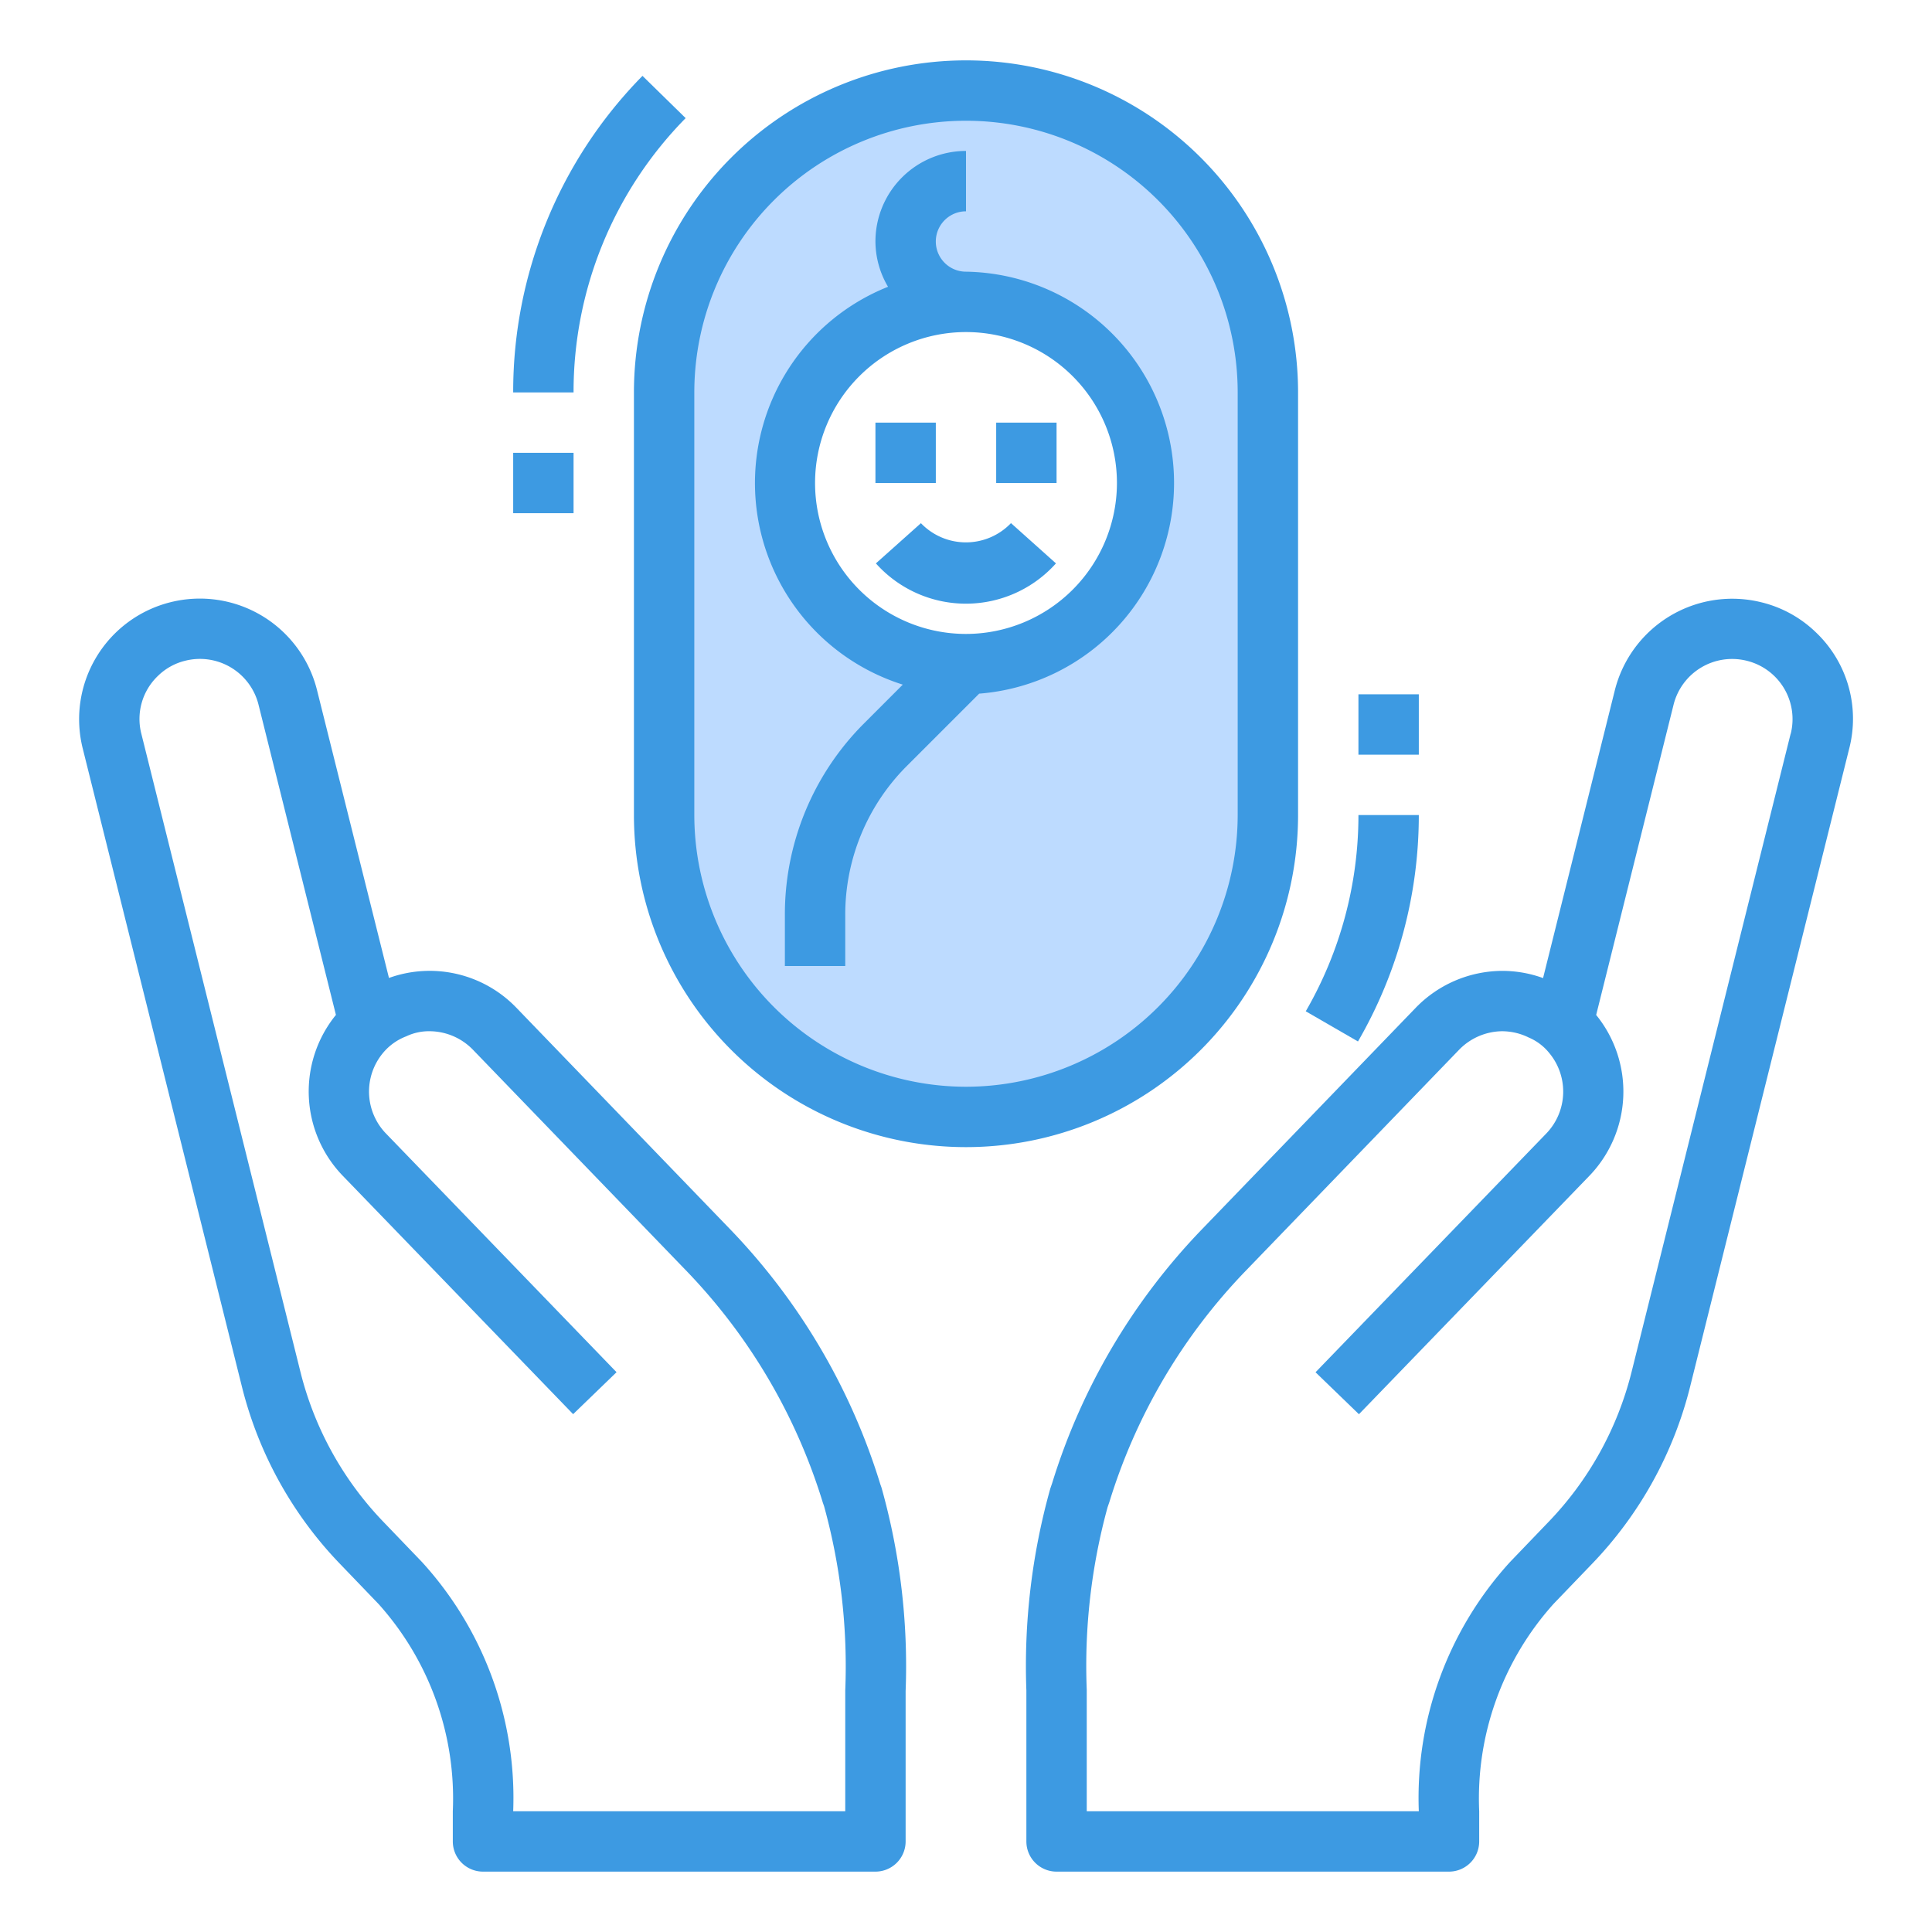
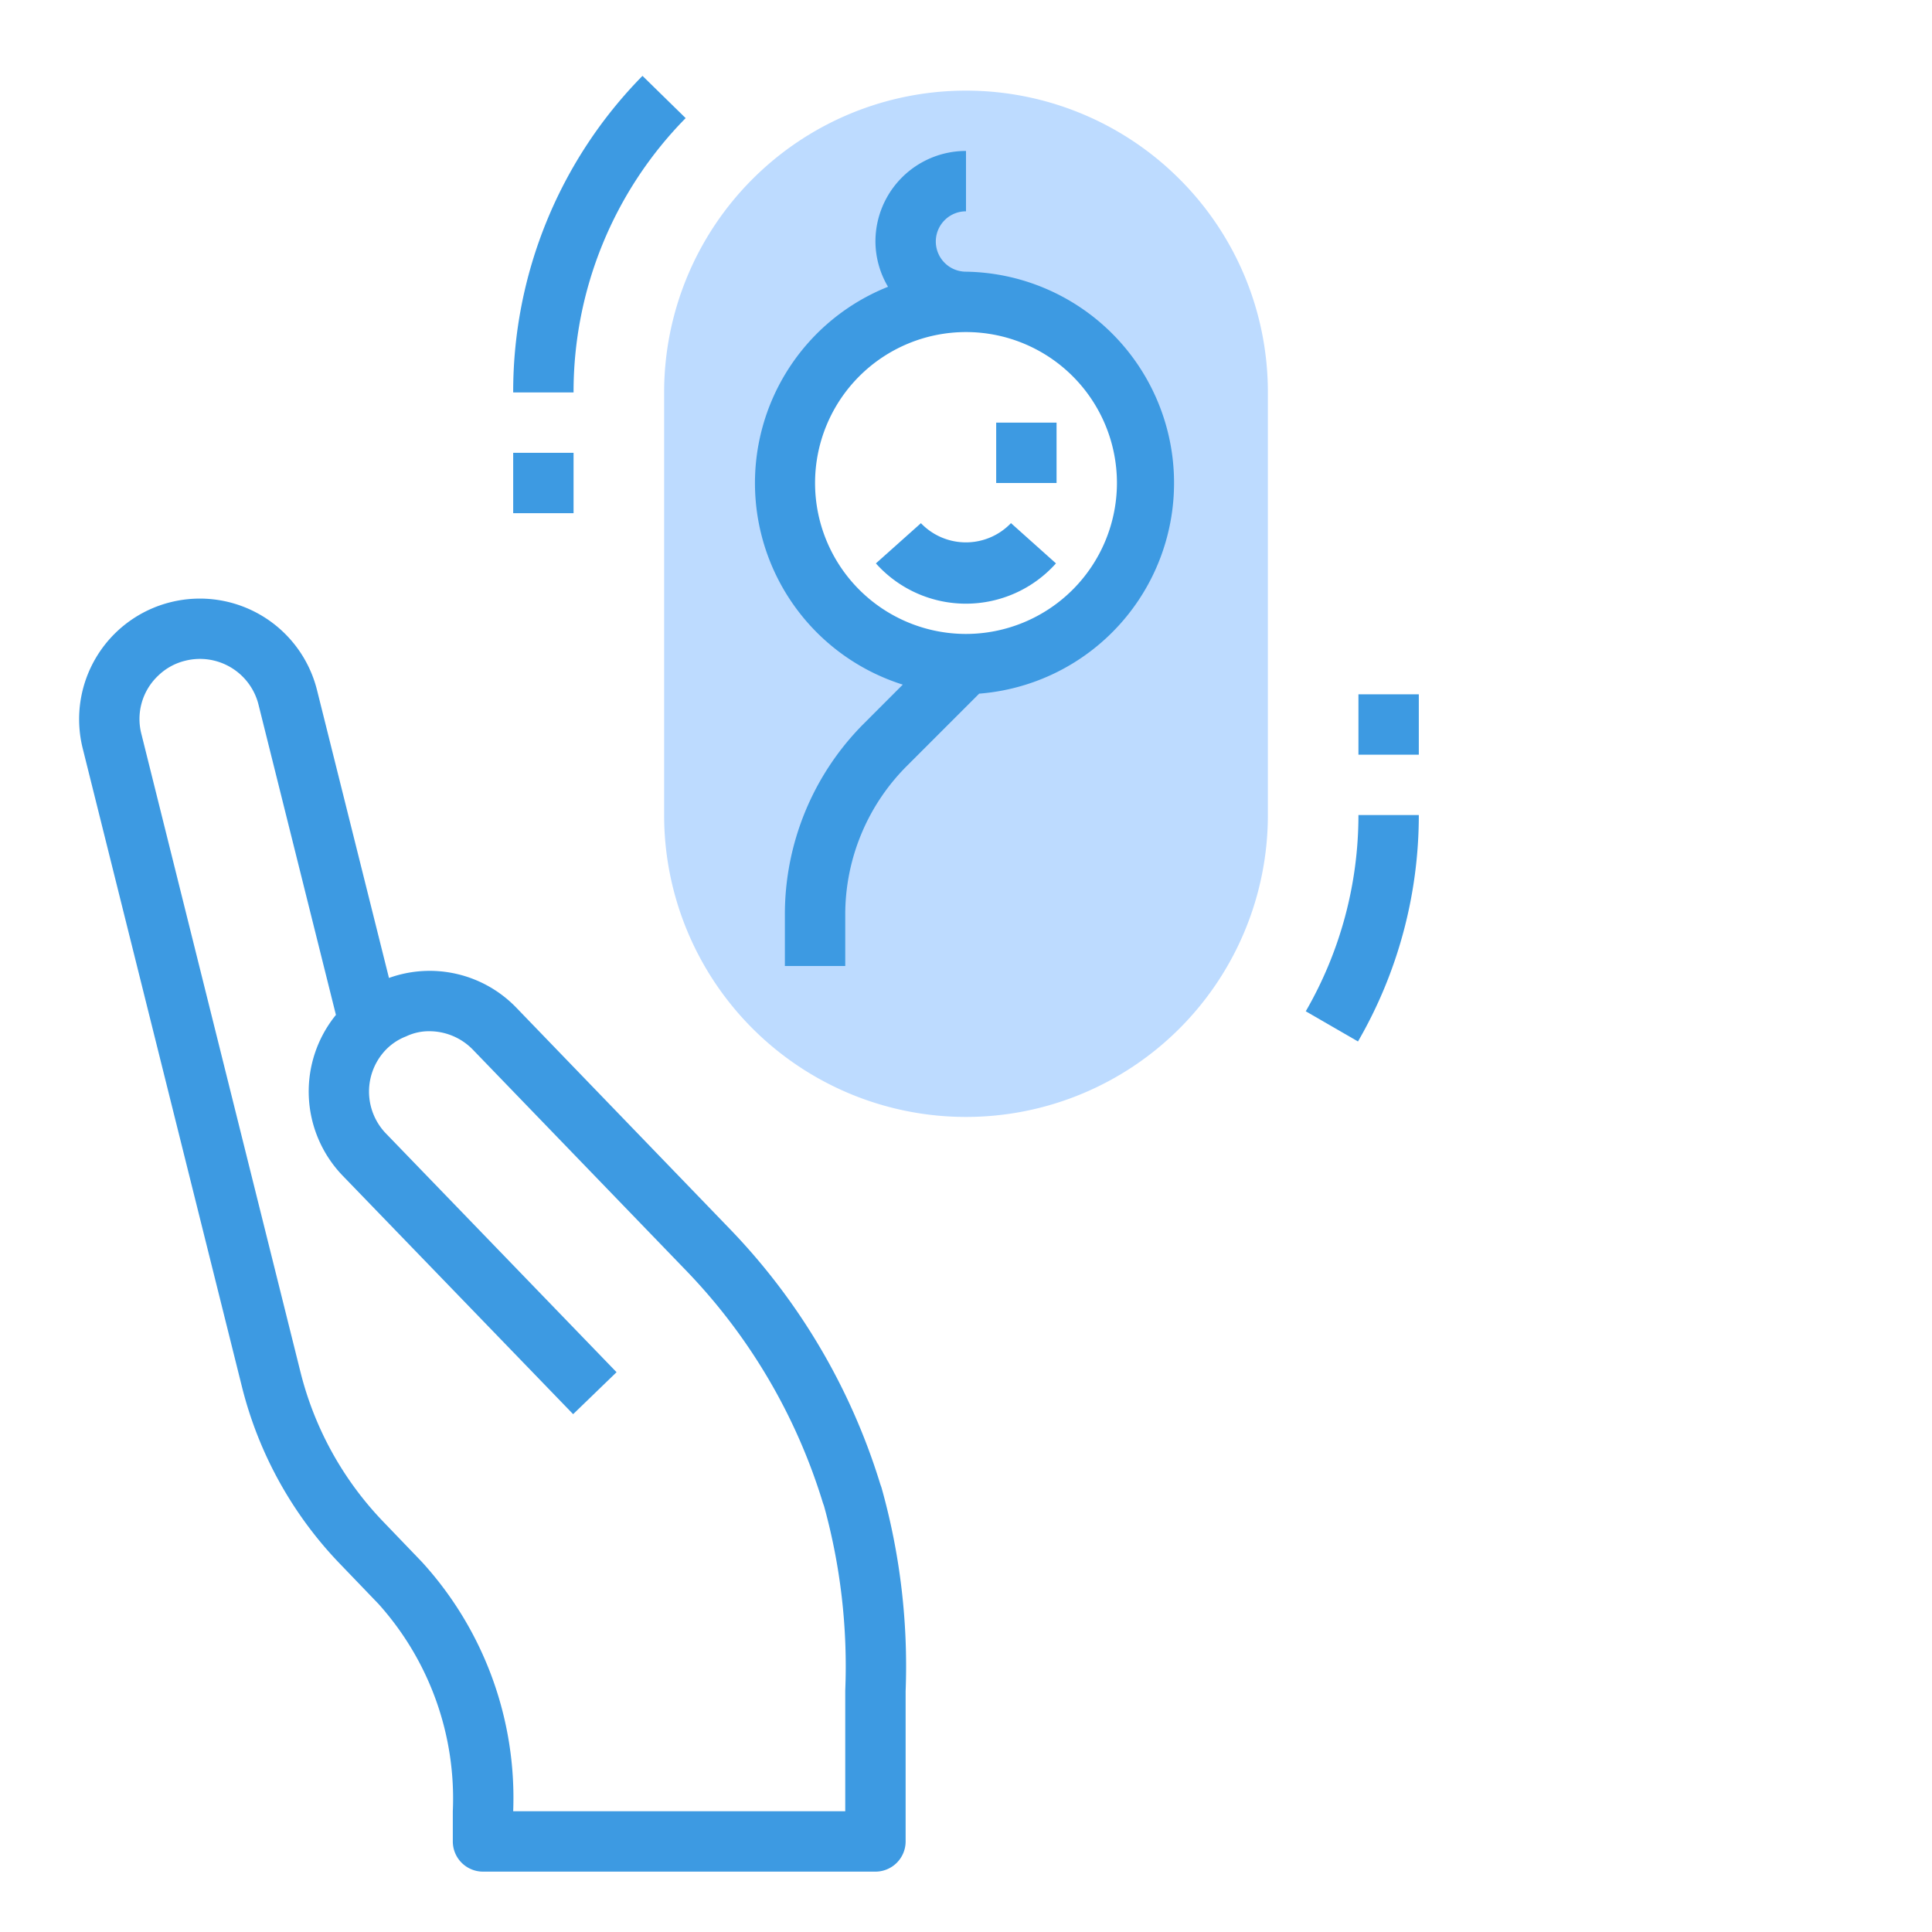
<svg xmlns="http://www.w3.org/2000/svg" height="512" viewBox="0 0 64 64" width="512">
  <path d="m39.07 5.93a10 10 0 0 0 -17.07 7.07v14a10 10 0 0 0 20 0v-14a9.969 9.969 0 0 0 -2.93-7.07zm-7.07 16.07a6 6 0 1 1 6-6 6 6 0 0 1 -6 6z" fill="#bddbff" />
  <g fill="#3d9ae2">
    <path d="m29.16 49.162a21.076 21.076 0 0 0 -4.97-8.438l-7.09-7.347a3.985 3.985 0 0 0 -4.215-.981l-2.385-9.542a4 4 0 0 0 -4.835-2.909 3.994 3.994 0 0 0 -2.923 4.855l5.271 21.132a12.988 12.988 0 0 0 3.261 5.885l1.261 1.312a9.643 9.643 0 0 1 2.465 6.871v1a1 1 0 0 0 1 1h13a1 1 0 0 0 1-1v-4.98a21.849 21.849 0 0 0 -.8-6.745zm-1.16 10.838h-11a11.591 11.591 0 0 0 -3.023-8.258l-1.262-1.314a10.992 10.992 0 0 1 -2.762-4.98l-5.27-21.138a1.971 1.971 0 0 1 .554-1.925 1.948 1.948 0 0 1 .91-.5 2 2 0 0 1 2.416 1.455l2.565 10.28a4.02 4.02 0 0 0 .23 5.333l7.628 7.893 1.438-1.39-7.624-7.892a2 2 0 0 1 -.113-2.683 1.863 1.863 0 0 1 .767-.55 1.762 1.762 0 0 1 .8-.17 2.012 2.012 0 0 1 1.41.61l7.088 7.342a19.118 19.118 0 0 1 4.507 7.669l.039.11a19.938 19.938 0 0 1 .702 6.108z" />
-     <path d="m60.157 20.95a3.935 3.935 0 0 0 -1.816-1 4.011 4.011 0 0 0 -4.846 2.91l-2.379 9.54a3.954 3.954 0 0 0 -1.4-.238 4.012 4.012 0 0 0 -2.816 1.22l-7.085 7.341a21.032 21.032 0 0 0 -4.96 8.405l-.063.184a21.789 21.789 0 0 0 -.792 6.688v5a1 1 0 0 0 1 1h13a1 1 0 0 0 1-1v-1a9.644 9.644 0 0 1 2.467-6.873l1.256-1.307a13 13 0 0 0 3.265-5.888l5.269-21.132a3.952 3.952 0 0 0 -1.1-3.85zm-.841 3.362-5.268 21.136a11.006 11.006 0 0 1 -2.766 4.983l-1.257 1.309a11.592 11.592 0 0 0 -3.025 8.26h-11v-4.02a19.885 19.885 0 0 1 .69-6.051l.062-.18a19.072 19.072 0 0 1 4.5-7.637l7.082-7.337a2.019 2.019 0 0 1 1.412-.614 2 2 0 0 1 .893.207 1.738 1.738 0 0 1 .676.507 2 2 0 0 1 -.108 2.69l-7.628 7.893 1.438 1.39 7.628-7.892a4.022 4.022 0 0 0 .23-5.334l2.564-10.277a2 2 0 0 1 2.426-1.456 1.991 1.991 0 0 1 1.454 2.423z" />
    <path d="m47 27h-2a12.975 12.975 0 0 1 -1.745 6.5l1.73 1a14.96 14.96 0 0 0 2.015-7.5z" />
    <path d="m22.713 3.913-1.43-1.4a14.915 14.915 0 0 0 -4.283 10.487h2a12.92 12.92 0 0 1 3.713-9.087z" />
-     <path d="m43 27v-14a11 11 0 0 0 -22 0v14a11 11 0 0 0 22 0zm-11 9a9.01 9.01 0 0 1 -9-9v-14a9 9 0 0 1 18 0v14a9.01 9.01 0 0 1 -9 9z" />
    <path d="m32 9a1 1 0 0 1 0-2v-2a3 3 0 0 0 -3 3 2.968 2.968 0 0 0 .417 1.5 7 7 0 0 0 .489 13.179l-1.27 1.271a8.94 8.94 0 0 0 -2.636 6.363v1.687h2v-1.687a6.958 6.958 0 0 1 2.05-4.949l2.386-2.386a7 7 0 0 0 -.436-13.978zm0 12a5 5 0 1 1 5-5 5.006 5.006 0 0 1 -5 5z" />
-     <path d="m29 14h2v2h-2z" />
+     <path d="m29 14h2h-2z" />
    <path d="m33 14h2v2h-2z" />
    <path d="m30.507 17.331-1.492 1.332a4 4 0 0 0 5.965 0l-1.49-1.334a2.065 2.065 0 0 1 -2.983.002z" />
    <path d="m17 15h2v2h-2z" />
    <path d="m45 23h2v2h-2z" />
  </g>
</svg>